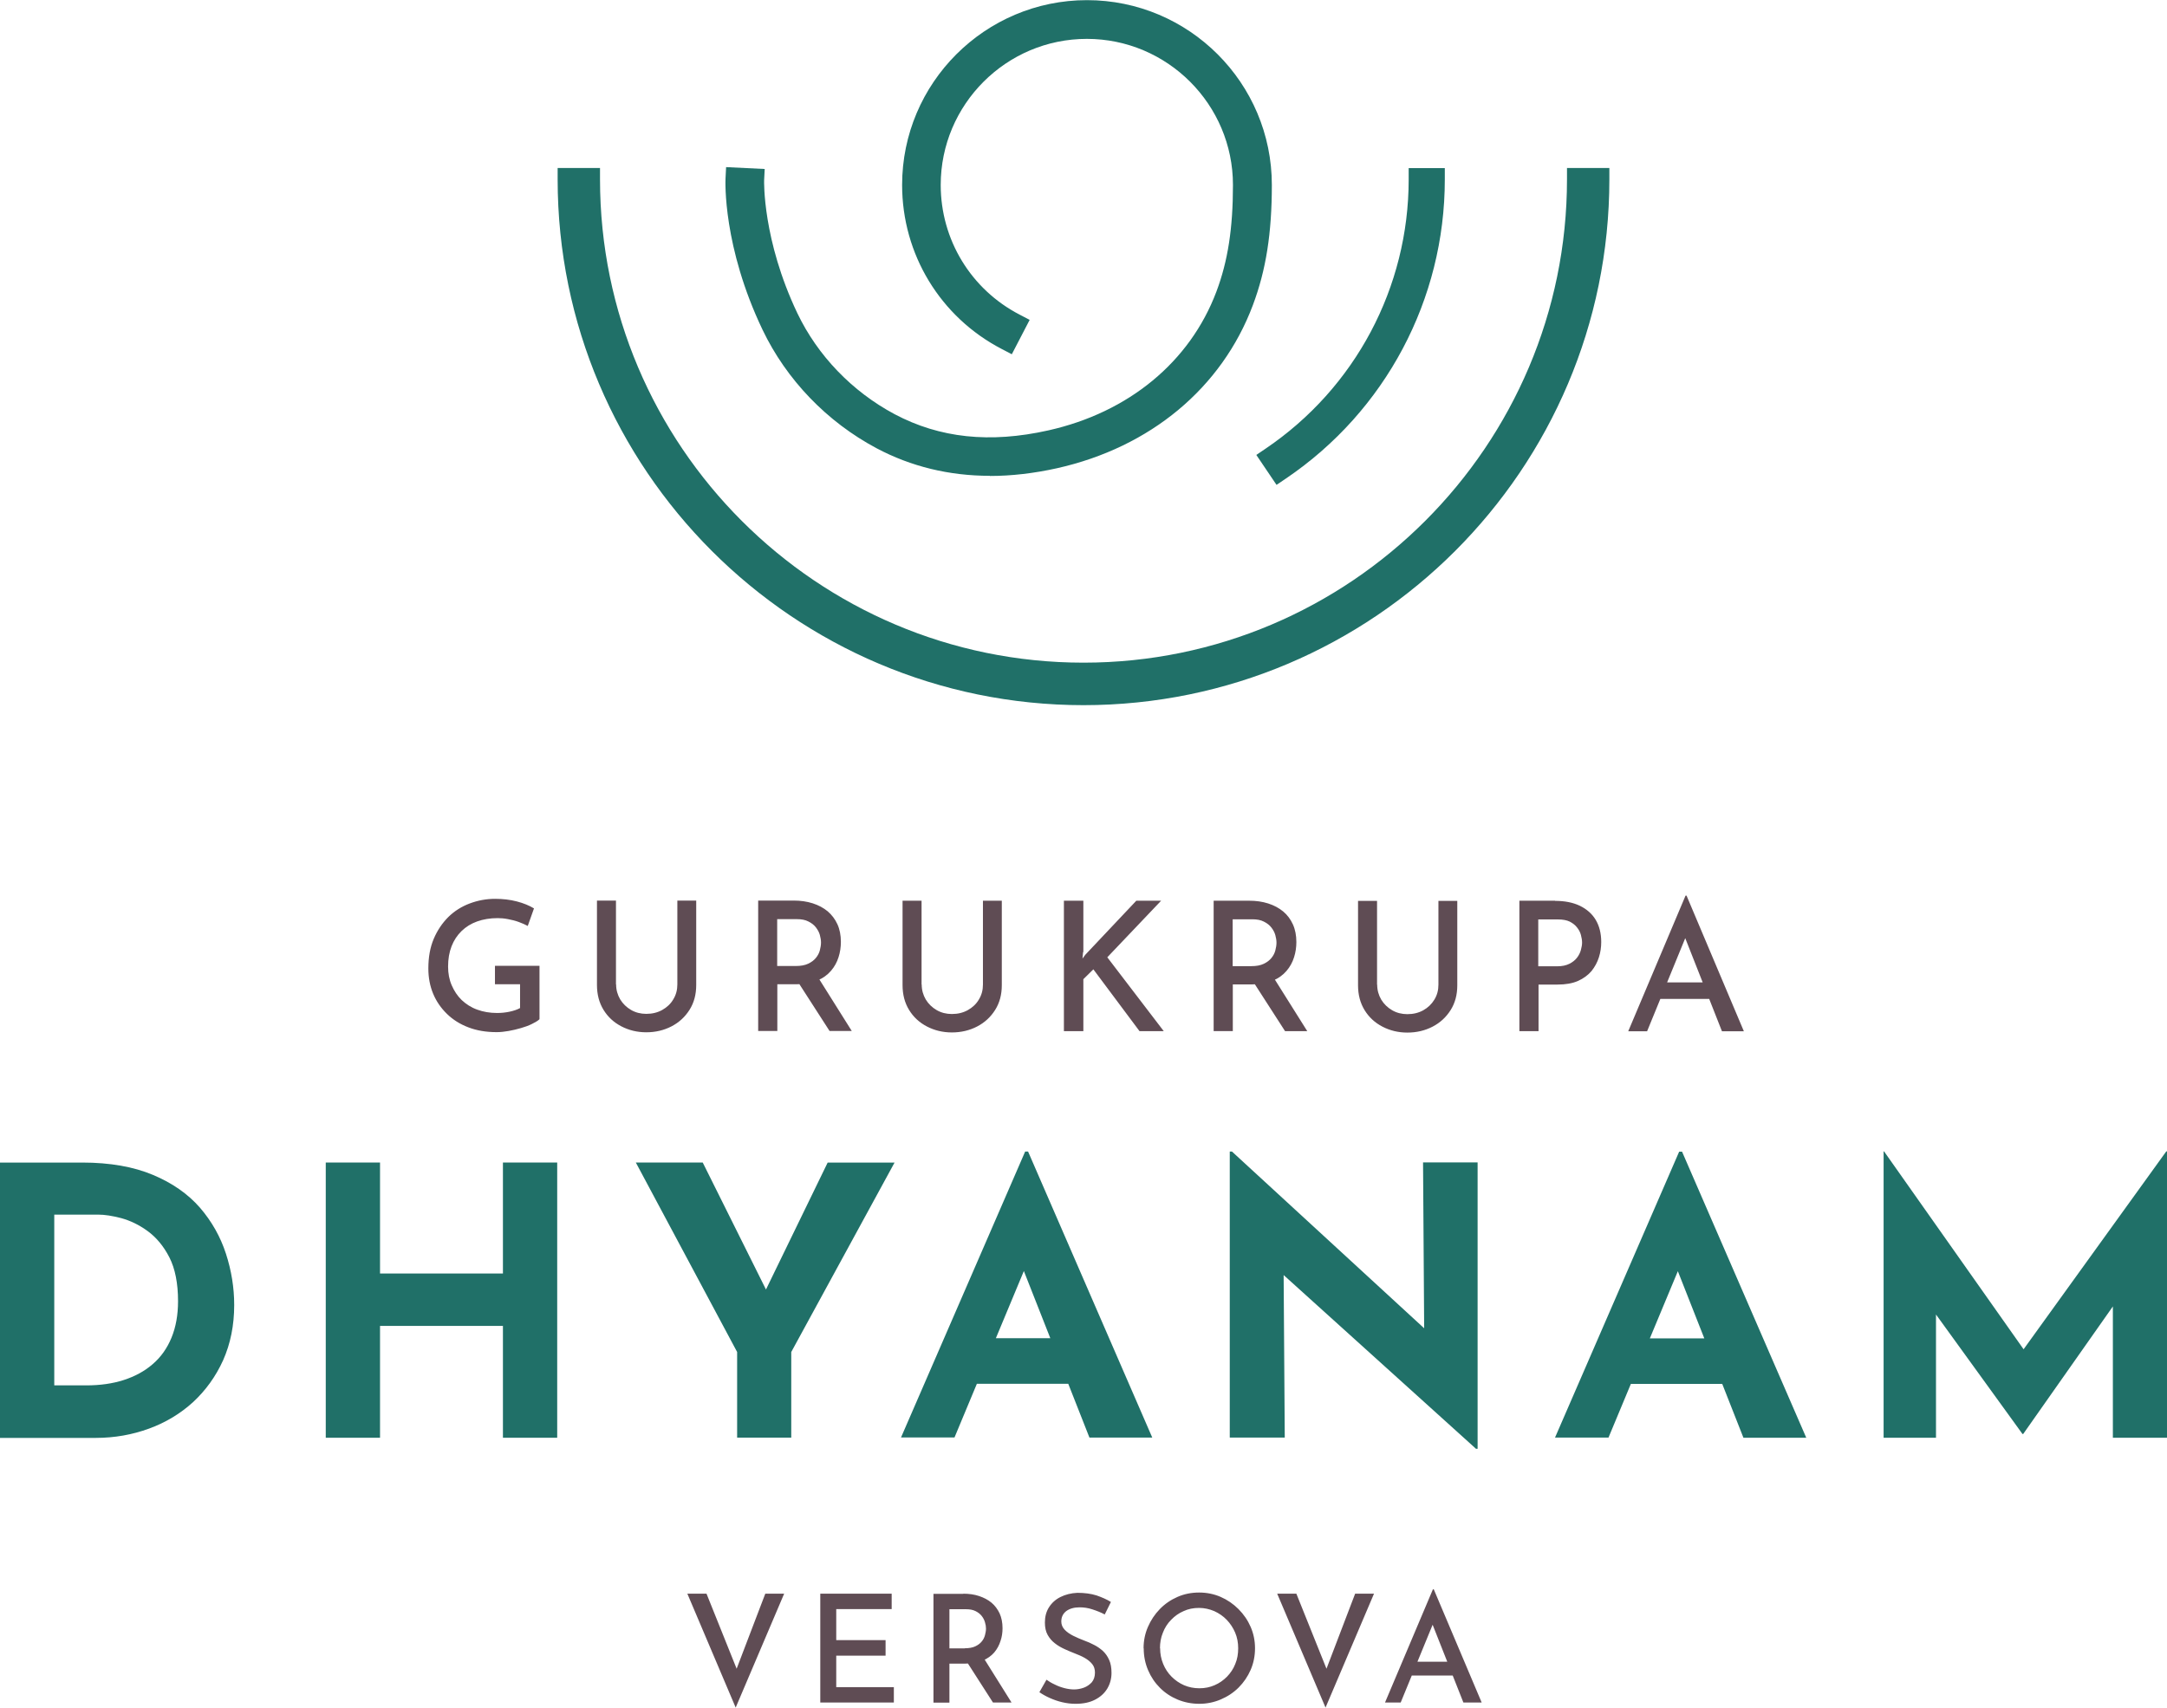
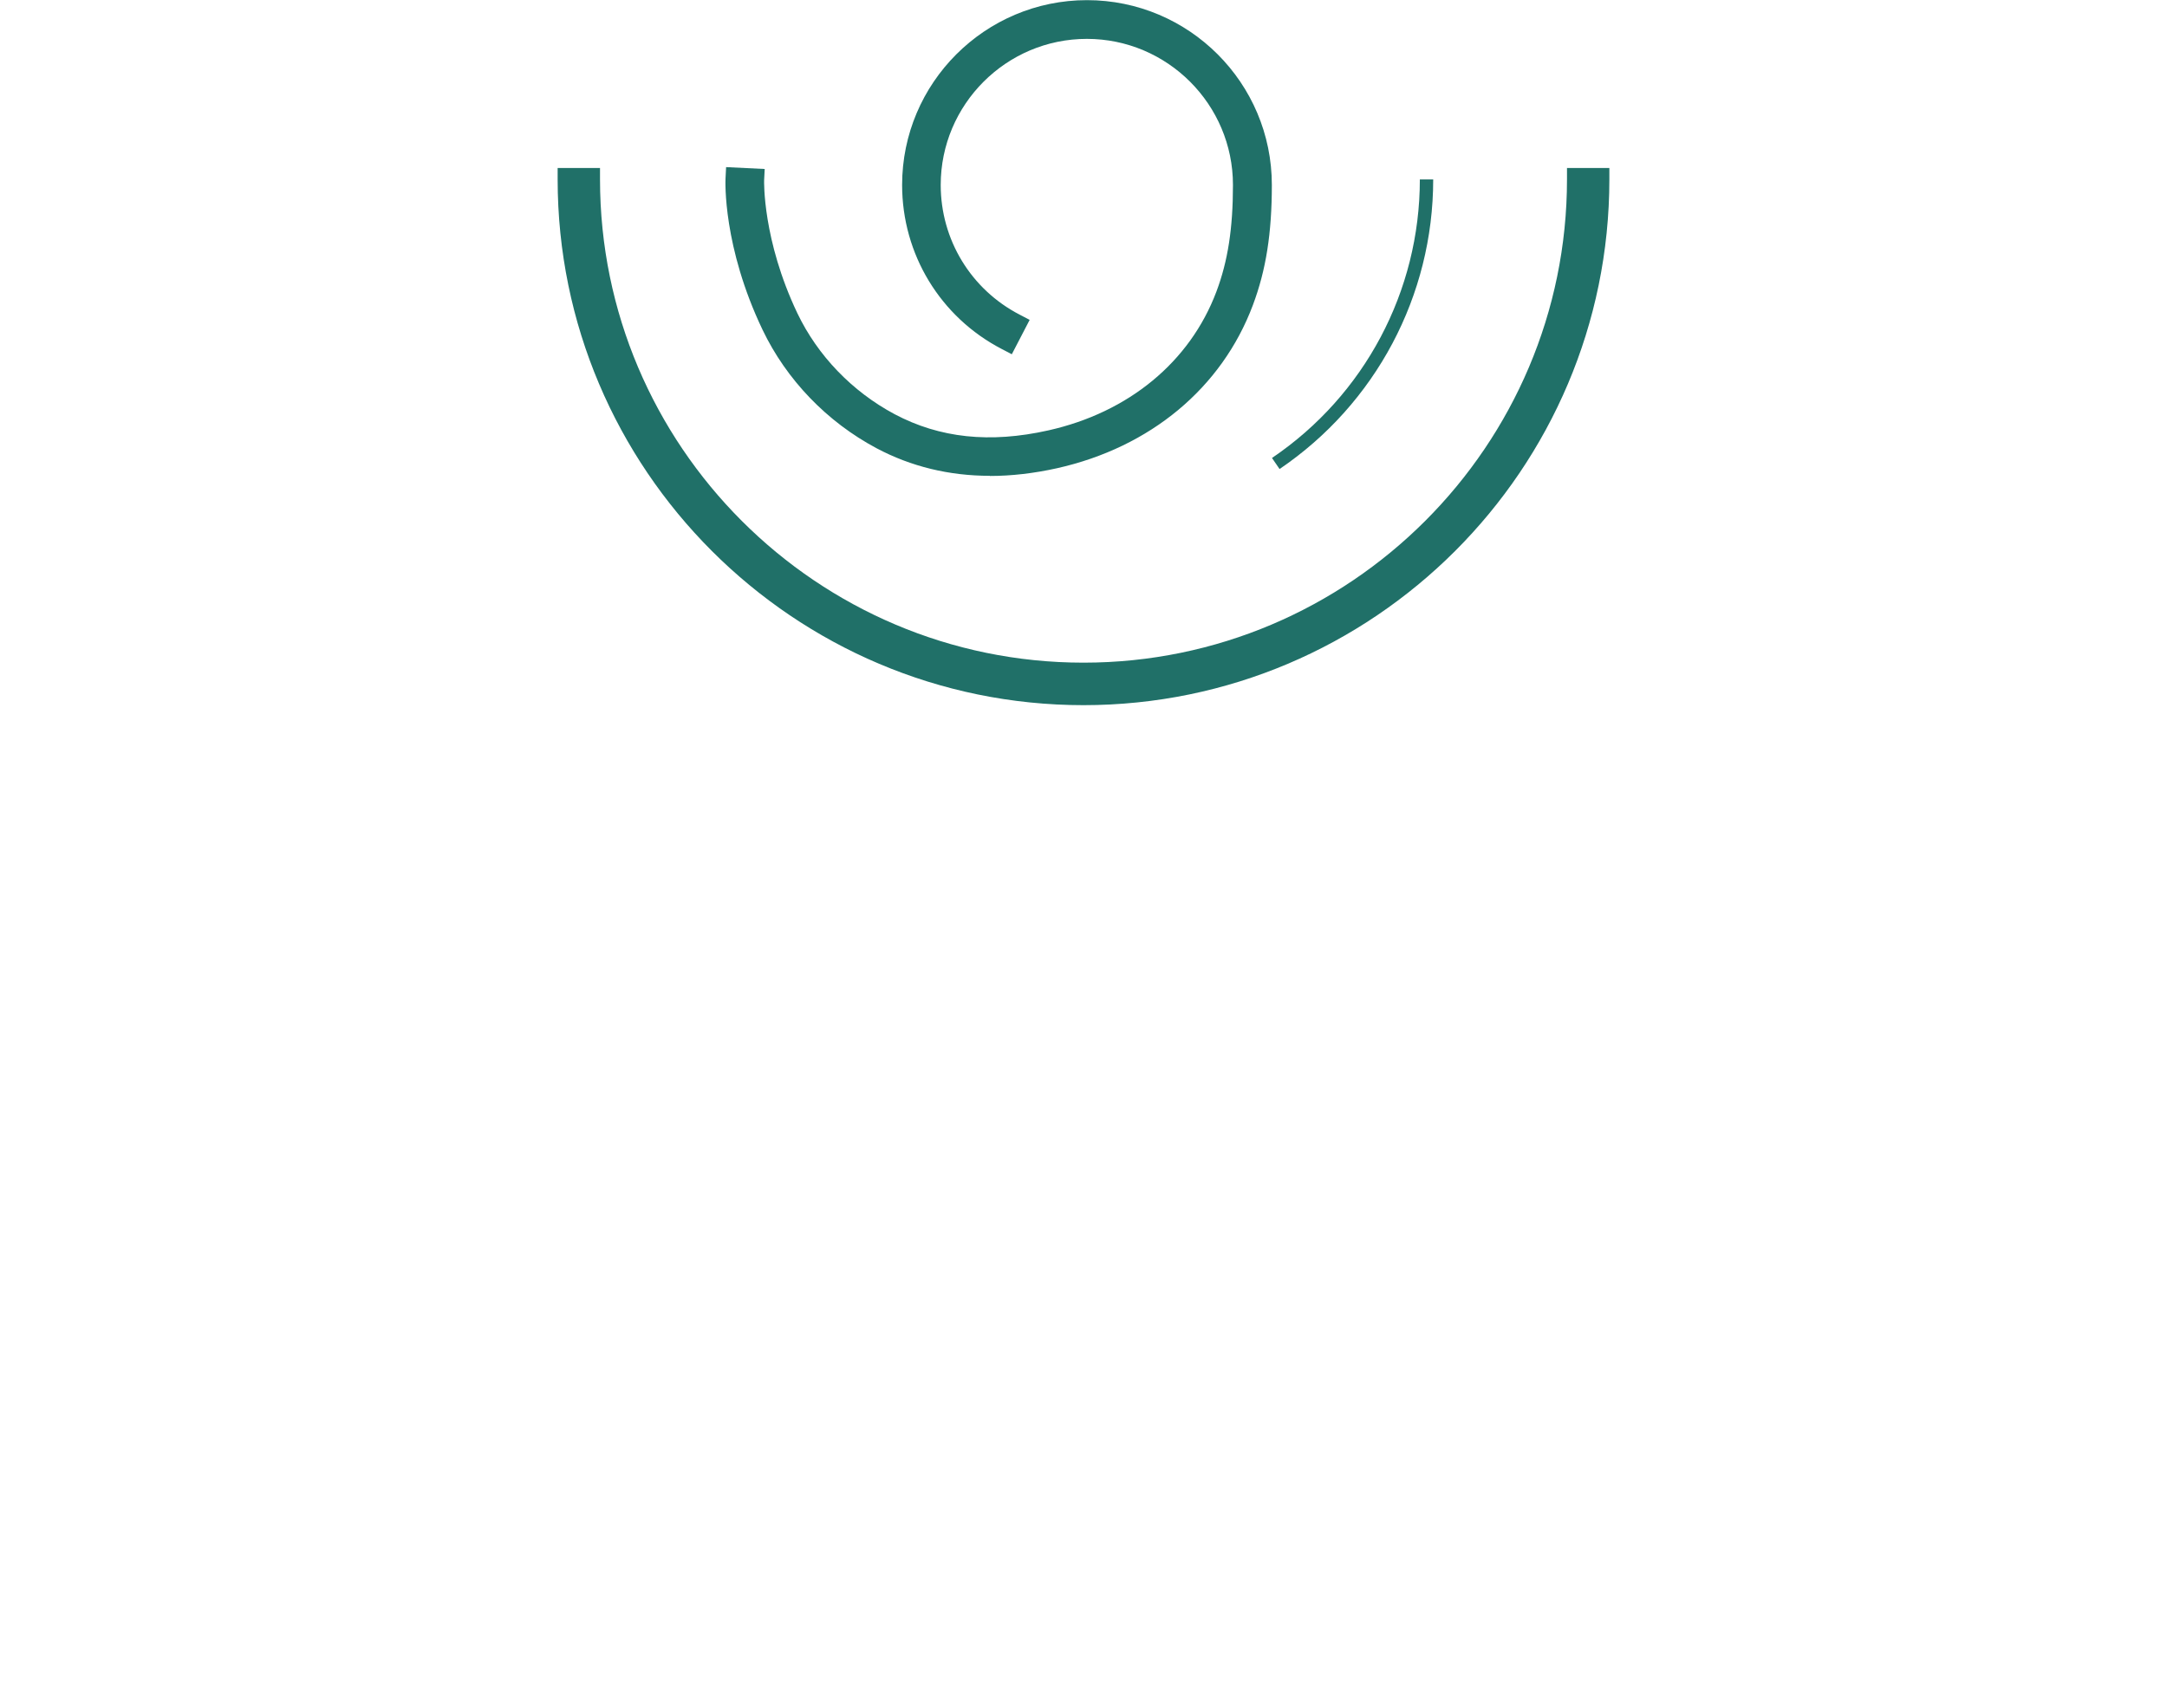
<svg xmlns="http://www.w3.org/2000/svg" xml:space="preserve" width="16.341mm" height="12.88mm" version="1.1" style="shape-rendering:geometricPrecision; text-rendering:geometricPrecision; image-rendering:optimizeQuality; fill-rule:evenodd; clip-rule:evenodd" viewBox="0 0 149.34 117.71">
  <defs>
    <style type="text/css">
   
    .fil0 {fill:#5F4C54;fill-rule:nonzero}
    .fil1 {fill:#207068;fill-rule:nonzero}
   
  </style>
  </defs>
  <g id="Layer_x0020_1">
    <g id="_2805657251280">
-       <path class="fil0" d="M37.17 70.27c-0.12,0.11 -0.3,0.21 -0.52,0.32 -0.22,0.11 -0.47,0.2 -0.75,0.28 -0.28,0.08 -0.56,0.15 -0.85,0.2 -0.29,0.05 -0.56,0.08 -0.82,0.08 -0.73,0 -1.38,-0.11 -1.95,-0.33 -0.58,-0.22 -1.07,-0.53 -1.48,-0.93 -0.41,-0.4 -0.73,-0.86 -0.95,-1.39 -0.22,-0.53 -0.33,-1.11 -0.33,-1.74 0,-0.77 0.12,-1.45 0.37,-2.04 0.25,-0.59 0.59,-1.09 1.01,-1.51 0.42,-0.41 0.91,-0.72 1.47,-0.93 0.56,-0.21 1.14,-0.32 1.75,-0.32 0.54,0 1.04,0.06 1.5,0.18 0.46,0.12 0.85,0.28 1.18,0.48l-0.43 1.21c-0.16,-0.09 -0.37,-0.18 -0.61,-0.27 -0.24,-0.09 -0.49,-0.15 -0.75,-0.2 -0.26,-0.05 -0.49,-0.07 -0.71,-0.07 -0.53,0 -1,0.08 -1.42,0.23 -0.42,0.15 -0.77,0.37 -1.07,0.66 -0.3,0.29 -0.53,0.64 -0.69,1.05 -0.16,0.41 -0.24,0.88 -0.24,1.4 0,0.47 0.08,0.9 0.25,1.29 0.17,0.39 0.39,0.73 0.69,1.02 0.3,0.28 0.65,0.51 1.07,0.66 0.41,0.15 0.87,0.23 1.37,0.23 0.29,0 0.58,-0.03 0.86,-0.09 0.28,-0.06 0.52,-0.14 0.72,-0.25l0 -1.64 -1.73 0 0 -1.27 3.07 0 0 3.66zm5.29 -2.41c0,0.38 0.1,0.72 0.28,1.03 0.19,0.31 0.44,0.55 0.75,0.73 0.31,0.18 0.66,0.27 1.05,0.27 0.41,0 0.78,-0.09 1.1,-0.27 0.32,-0.18 0.58,-0.42 0.76,-0.73 0.19,-0.31 0.28,-0.65 0.28,-1.03l0 -5.78 1.3 0 0 5.82c0,0.65 -0.15,1.22 -0.46,1.71 -0.31,0.49 -0.72,0.87 -1.24,1.14 -0.52,0.27 -1.1,0.41 -1.74,0.41l0 0c-0.63,0 -1.2,-0.14 -1.72,-0.41 -0.52,-0.27 -0.93,-0.65 -1.23,-1.14 -0.3,-0.49 -0.45,-1.06 -0.45,-1.71l0 -5.82 1.31 0 0 5.78zm12.24 -5.78c0.47,0 0.9,0.06 1.31,0.19 0.4,0.13 0.74,0.31 1.03,0.55 0.28,0.24 0.51,0.54 0.67,0.89 0.16,0.35 0.24,0.76 0.24,1.22 0,0.35 -0.05,0.71 -0.16,1.05 -0.11,0.35 -0.28,0.66 -0.52,0.94 -0.24,0.28 -0.55,0.51 -0.94,0.67 -0.39,0.17 -0.87,0.26 -1.45,0.26l-1.31 0 0 3.22 -1.32 0 0 -8.99 2.46 0zm0.15 4.51c0.34,0 0.62,-0.05 0.85,-0.16 0.23,-0.11 0.4,-0.24 0.53,-0.4 0.13,-0.16 0.22,-0.33 0.27,-0.52 0.05,-0.19 0.08,-0.37 0.08,-0.54 0,-0.16 -0.03,-0.34 -0.08,-0.52 -0.05,-0.18 -0.14,-0.35 -0.27,-0.52 -0.13,-0.17 -0.3,-0.3 -0.52,-0.41 -0.21,-0.11 -0.48,-0.16 -0.79,-0.16l-1.36 0 0 3.23 1.29 0zm1.52 0.77l2.33 3.71 -1.53 0 -2.37 -3.68 1.57 -0.04zm7.15 0.51c0,0.38 0.1,0.72 0.28,1.03 0.19,0.31 0.44,0.55 0.75,0.73 0.31,0.18 0.66,0.27 1.05,0.27 0.41,0 0.78,-0.09 1.1,-0.27 0.32,-0.18 0.58,-0.42 0.76,-0.73 0.19,-0.31 0.28,-0.65 0.28,-1.03l0 -5.78 1.3 0 0 5.82c0,0.65 -0.15,1.22 -0.46,1.71 -0.31,0.49 -0.72,0.87 -1.24,1.14 -0.52,0.27 -1.1,0.41 -1.74,0.41l0 0c-0.63,0 -1.2,-0.14 -1.72,-0.41 -0.52,-0.27 -0.93,-0.65 -1.23,-1.14 -0.3,-0.49 -0.45,-1.06 -0.45,-1.71l0 -5.82 1.31 0 0 5.78zm11.12 -2.24l-0.04 0.45 0.19 -0.26 3.52 -3.73 1.71 0 -3.71 3.9 3.89 5.09 -1.67 0 -3.18 -4.26 -0.69 0.68 0 3.58 -1.34 0 0 -8.99 1.34 0 0 3.54zm11.45 -3.54c0.47,0 0.9,0.06 1.31,0.19 0.4,0.13 0.74,0.31 1.03,0.55 0.29,0.24 0.51,0.54 0.67,0.89 0.16,0.35 0.24,0.76 0.24,1.22 0,0.35 -0.05,0.71 -0.16,1.05 -0.11,0.35 -0.28,0.66 -0.52,0.94 -0.24,0.28 -0.55,0.51 -0.94,0.67 -0.39,0.17 -0.87,0.26 -1.45,0.26l-1.31 0 0 3.22 -1.32 0 0 -8.99 2.46 0zm0.15 4.51c0.34,0 0.62,-0.05 0.85,-0.16 0.23,-0.11 0.4,-0.24 0.53,-0.4 0.13,-0.16 0.22,-0.33 0.27,-0.52 0.05,-0.19 0.08,-0.37 0.08,-0.54 0,-0.16 -0.03,-0.34 -0.08,-0.52 -0.05,-0.18 -0.14,-0.35 -0.27,-0.52 -0.13,-0.17 -0.3,-0.3 -0.52,-0.41 -0.21,-0.11 -0.48,-0.16 -0.79,-0.16l-1.36 0 0 3.23 1.29 0zm1.52 0.77l2.33 3.71 -1.53 0 -2.37 -3.68 1.57 -0.04zm7.15 0.51c0,0.38 0.1,0.72 0.28,1.03 0.19,0.31 0.44,0.55 0.75,0.73 0.31,0.18 0.66,0.27 1.05,0.27 0.41,0 0.78,-0.09 1.1,-0.27 0.32,-0.18 0.57,-0.42 0.76,-0.73 0.19,-0.31 0.28,-0.65 0.28,-1.03l0 -5.78 1.3 0 0 5.82c0,0.65 -0.15,1.22 -0.46,1.71 -0.31,0.49 -0.72,0.87 -1.24,1.14 -0.52,0.27 -1.1,0.41 -1.74,0.41l0 0c-0.63,0 -1.2,-0.14 -1.72,-0.41 -0.52,-0.27 -0.93,-0.65 -1.23,-1.14 -0.3,-0.49 -0.45,-1.06 -0.45,-1.71l0 -5.82 1.31 0 0 5.78zm12.25 -5.78c0.67,0 1.24,0.11 1.72,0.34 0.47,0.23 0.84,0.55 1.09,0.97 0.25,0.42 0.38,0.93 0.38,1.53 0,0.35 -0.05,0.71 -0.16,1.05 -0.11,0.35 -0.28,0.66 -0.51,0.95 -0.24,0.28 -0.55,0.51 -0.93,0.68 -0.39,0.17 -0.86,0.25 -1.41,0.25l-1.31 0 0 3.21 -1.32 0 0 -8.99 2.47 0zm0.16 4.51c0.33,0 0.61,-0.06 0.83,-0.17 0.22,-0.11 0.4,-0.25 0.53,-0.42 0.13,-0.17 0.22,-0.35 0.27,-0.54 0.05,-0.19 0.08,-0.35 0.08,-0.5 0,-0.17 -0.03,-0.34 -0.08,-0.53 -0.05,-0.19 -0.14,-0.36 -0.27,-0.52 -0.12,-0.16 -0.29,-0.29 -0.5,-0.4 -0.21,-0.1 -0.48,-0.15 -0.81,-0.15l-1.36 0 0 3.23 1.31 0zm4.89 4.48l3.95 -9.35 0.07 0 3.95 9.35 -1.51 0 -2.87 -7.28 0.95 -0.63 -3.24 7.91 -1.3 0zm2.4 -3.37l3.19 0 0.46 1.14 -4.05 0 0.4 -1.14z" />
-       <path class="fil0" d="M48.69 109.86l2.42 6.03 -0.63 -0.11 2.26 -5.92 1.3 0 -3.34 7.85 -3.33 -7.85 1.31 0zm7.83 0l4.93 0 0 1.06 -3.82 0 0 2.14 3.4 0 0 1.07 -3.4 0 0 2.17 3.97 0 0 1.06 -5.07 0 0 -7.5zm9.86 0c0.39,0 0.76,0.05 1.09,0.16 0.33,0.11 0.62,0.26 0.86,0.46 0.24,0.2 0.42,0.45 0.56,0.74 0.13,0.29 0.2,0.63 0.2,1.02 0,0.3 -0.04,0.59 -0.14,0.88 -0.09,0.29 -0.23,0.55 -0.43,0.79 -0.2,0.23 -0.46,0.42 -0.79,0.56 -0.33,0.14 -0.73,0.21 -1.21,0.21l-1.09 0 0 2.69 -1.1 0 0 -7.5 2.06 0zm0.12 3.76c0.28,0 0.52,-0.04 0.71,-0.13 0.19,-0.09 0.34,-0.2 0.45,-0.34 0.11,-0.13 0.18,-0.28 0.22,-0.43 0.04,-0.16 0.07,-0.3 0.07,-0.45 0,-0.14 -0.02,-0.28 -0.07,-0.44 -0.04,-0.15 -0.12,-0.3 -0.22,-0.43 -0.11,-0.14 -0.25,-0.25 -0.43,-0.34 -0.18,-0.09 -0.4,-0.13 -0.66,-0.13l-1.14 0 0 2.7 1.07 0zm1.27 0.64l1.94 3.1 -1.28 0 -1.97 -3.07 1.31 -0.03zm8.36 -2.97c-0.26,-0.14 -0.54,-0.25 -0.85,-0.35 -0.3,-0.1 -0.59,-0.14 -0.88,-0.14 -0.38,0 -0.69,0.09 -0.92,0.26 -0.23,0.18 -0.34,0.42 -0.34,0.72 0,0.21 0.08,0.4 0.23,0.56 0.15,0.16 0.35,0.3 0.59,0.42 0.24,0.12 0.5,0.23 0.76,0.33 0.23,0.08 0.45,0.18 0.68,0.3 0.22,0.11 0.42,0.25 0.61,0.42 0.18,0.17 0.32,0.37 0.43,0.62 0.11,0.24 0.16,0.54 0.16,0.89 0,0.4 -0.1,0.76 -0.29,1.08 -0.2,0.33 -0.48,0.58 -0.85,0.77 -0.37,0.19 -0.81,0.28 -1.34,0.28 -0.32,0 -0.62,-0.04 -0.92,-0.11 -0.3,-0.07 -0.58,-0.17 -0.85,-0.29 -0.27,-0.12 -0.5,-0.25 -0.72,-0.4l0.49 -0.86c0.17,0.12 0.35,0.23 0.57,0.33 0.21,0.11 0.44,0.19 0.67,0.25 0.23,0.06 0.45,0.09 0.66,0.09 0.22,0 0.45,-0.04 0.67,-0.12 0.22,-0.08 0.4,-0.21 0.55,-0.37 0.14,-0.17 0.22,-0.39 0.22,-0.67 0,-0.23 -0.06,-0.43 -0.19,-0.59 -0.13,-0.16 -0.3,-0.3 -0.51,-0.42 -0.21,-0.12 -0.44,-0.22 -0.68,-0.31 -0.23,-0.09 -0.47,-0.19 -0.71,-0.3 -0.24,-0.11 -0.47,-0.24 -0.67,-0.4 -0.21,-0.16 -0.37,-0.35 -0.5,-0.58 -0.13,-0.23 -0.19,-0.52 -0.19,-0.85 0,-0.4 0.09,-0.75 0.28,-1.05 0.19,-0.3 0.45,-0.54 0.79,-0.71 0.34,-0.17 0.73,-0.27 1.17,-0.29 0.5,0 0.94,0.06 1.32,0.18 0.37,0.13 0.7,0.27 0.99,0.45l-0.42 0.85zm2.68 2.33c0,-0.52 0.1,-1.01 0.3,-1.47 0.2,-0.46 0.47,-0.87 0.82,-1.23 0.35,-0.36 0.76,-0.64 1.22,-0.84 0.46,-0.2 0.95,-0.3 1.49,-0.3 0.52,0 1.02,0.1 1.48,0.3 0.46,0.2 0.87,0.48 1.23,0.84 0.36,0.36 0.64,0.77 0.84,1.23 0.2,0.46 0.3,0.95 0.3,1.47 0,0.53 -0.1,1.03 -0.3,1.49 -0.2,0.46 -0.48,0.87 -0.83,1.22 -0.35,0.35 -0.76,0.62 -1.23,0.82 -0.47,0.2 -0.96,0.3 -1.48,0.3 -0.53,0 -1.03,-0.1 -1.49,-0.29 -0.46,-0.19 -0.87,-0.46 -1.22,-0.81 -0.35,-0.35 -0.62,-0.75 -0.82,-1.22 -0.2,-0.47 -0.3,-0.97 -0.3,-1.5zm1.14 0c0,0.38 0.07,0.74 0.21,1.08 0.14,0.34 0.33,0.63 0.58,0.88 0.25,0.25 0.54,0.45 0.86,0.59 0.33,0.14 0.68,0.21 1.06,0.21 0.37,0 0.72,-0.07 1.04,-0.21 0.33,-0.14 0.61,-0.34 0.86,-0.59 0.24,-0.25 0.44,-0.54 0.57,-0.88 0.14,-0.33 0.2,-0.69 0.2,-1.08 0,-0.39 -0.07,-0.75 -0.21,-1.08 -0.14,-0.33 -0.34,-0.63 -0.58,-0.88 -0.24,-0.25 -0.53,-0.45 -0.86,-0.6 -0.33,-0.14 -0.68,-0.22 -1.05,-0.22 -0.39,0 -0.74,0.07 -1.06,0.22 -0.33,0.14 -0.61,0.34 -0.86,0.6 -0.25,0.25 -0.44,0.55 -0.57,0.89 -0.14,0.34 -0.2,0.7 -0.2,1.07zm9.39 -3.76l2.42 6.03 -0.63 -0.11 2.26 -5.92 1.3 0 -3.34 7.85 -3.33 -7.85 1.31 0zm6.11 7.5l3.3 -7.8 0.06 0 3.3 7.8 -1.26 0 -2.4 -6.07 0.79 -0.53 -2.71 6.6 -1.08 0zm2 -2.81l2.67 0 0.38 0.95 -3.38 0 0.33 -0.95z" />
      <path class="fil1" d="M74.68 47.83c-19.56,0 -35.46,-15.91 -35.46,-35.46l1.36 0c0,18.81 15.3,34.1 34.1,34.1 18.8,0 34.1,-15.3 34.1,-34.1l1.36 0c0,19.55 -15.91,35.46 -35.46,35.46z" />
      <path class="fil1" d="M74.68 48.61c-19.99,0 -36.25,-16.26 -36.25,-36.25l0 -0.78 2.92 0 0 0.78c0,18.37 14.95,33.32 33.32,33.32 18.37,0 33.32,-14.95 33.32,-33.32l0 -0.78 2.92 0 0 0.78c0,19.99 -16.26,36.25 -36.25,36.25z" />
      <path class="fil1" d="M88.18 32.33l-0.52 -0.76c6.38,-4.32 10.19,-11.5 10.19,-19.2l0.92 0c0,8.01 -3.96,15.47 -10.6,19.97z" />
-       <path class="fil1" d="M87.97 33.42l-1.39 -2.06 0.65 -0.44c6.17,-4.18 9.85,-11.11 9.85,-18.55l0 -0.78 2.49 0 0 0.78c0,8.27 -4.09,15.97 -10.94,20.61l-0.65 0.44z" />
-       <path class="fil1" d="M68.22 32.02c-2.69,0 -5.18,-0.61 -7.44,-1.81 -3.28,-1.74 -5.95,-4.52 -7.52,-7.81 -2.65,-5.56 -2.48,-9.88 -2.47,-10.06l1.1 0.05c-0,0.04 -0.16,4.24 2.36,9.53 1.47,3.08 3.97,5.68 7.04,7.31 3.28,1.75 6.92,2.14 11.13,1.2 5.81,-1.3 10.24,-4.97 12.15,-10.06 0.82,-2.19 1.19,-4.54 1.19,-7.62 0,-5.98 -4.87,-10.85 -10.85,-10.85 -5.98,0 -10.85,4.87 -10.85,10.85 0,4.07 2.24,7.76 5.86,9.64l-0.51 0.98c-3.98,-2.07 -6.45,-6.14 -6.45,-10.62 0,-6.59 5.36,-11.96 11.96,-11.96 6.59,0 11.96,5.36 11.96,11.96 0,3.22 -0.39,5.69 -1.26,8.01 -2.05,5.45 -6.76,9.37 -12.95,10.75 -1.53,0.34 -3.02,0.51 -4.44,0.51z" />
      <path class="fil1" d="M68.22 32.8c-2.81,0 -5.44,-0.64 -7.81,-1.9 -3.42,-1.82 -6.21,-4.72 -7.86,-8.17 -2.74,-5.74 -2.56,-10.24 -2.55,-10.43l0.04 -0.78 2.66 0.13 -0.04 0.78c-0,0.04 -0.12,4.09 2.29,9.16 1.4,2.93 3.78,5.4 6.7,6.96 3.11,1.65 6.57,2.02 10.59,1.12 5.55,-1.24 9.77,-4.73 11.59,-9.57 0.79,-2.1 1.14,-4.36 1.14,-7.35 0,-5.55 -4.52,-10.07 -10.07,-10.07 -5.55,0 -10.07,4.52 -10.07,10.07 0,3.77 2.08,7.2 5.44,8.94l0.69 0.36 -1.23 2.37 -0.69 -0.36c-4.24,-2.2 -6.87,-6.54 -6.87,-11.31 0,-7.03 5.72,-12.74 12.74,-12.74 7.03,0 12.74,5.71 12.74,12.74 0,3.32 -0.4,5.87 -1.31,8.29 -2.14,5.7 -7.06,9.8 -13.51,11.24 -1.58,0.35 -3.13,0.53 -4.61,0.53z" />
-       <path class="fil1" d="M-0 99.11l0 -18.97 5.67 0c1.91,0 3.54,0.29 4.87,0.85 1.34,0.56 2.42,1.32 3.24,2.26 0.81,0.94 1.41,2 1.79,3.17 0.38,1.17 0.57,2.35 0.57,3.54 0,1.41 -0.26,2.67 -0.76,3.8 -0.51,1.13 -1.21,2.09 -2.07,2.89 -0.88,0.8 -1.89,1.41 -3.04,1.83 -1.15,0.42 -2.37,0.64 -3.67,0.64l-6.6 0zm3.74 -3.61l2.21 0c0.94,0 1.81,-0.12 2.58,-0.37 0.77,-0.25 1.44,-0.61 2,-1.1 0.56,-0.48 0.99,-1.09 1.29,-1.82 0.3,-0.73 0.45,-1.57 0.45,-2.51 0,-1.23 -0.2,-2.25 -0.6,-3.03 -0.4,-0.78 -0.91,-1.38 -1.5,-1.81 -0.59,-0.43 -1.2,-0.72 -1.82,-0.89 -0.62,-0.16 -1.14,-0.24 -1.57,-0.24l-3.04 0 0 11.78zm34.66 -15.36l0 18.97 -3.74 0 0 -7.71 -8.47 0 0 7.71 -3.74 0 0 -18.97 3.74 0 0 7.65 8.47 0 0 -7.65 3.74 0zm12.4 13.06l-6.98 -13.06 4.61 0 4.9 9.84 -1.11 0.08 4.82 -9.92 4.61 0 -7.12 13.06 0 5.9 -3.73 0 0 -5.9zm11.29 5.9l8.56 -19.72 0.2 0 8.56 19.72 -4.33 0 -5.46 -13.87 2.71 -1.86 -6.55 15.72 -3.69 0zm5.85 -6.85l5.7 0 1.32 3.14 -8.18 0 1.16 -3.14zm33.79 7.63l-14.38 -12.99 1.11 0.61 0.08 11.6 -3.79 0 0 -19.72 0.15 0 14.07 12.94 -0.82 -0.36 -0.08 -11.83 3.76 0 0 19.74 -0.1 0zm5.43 -0.77l8.56 -19.72 0.2 0 8.56 19.72 -4.33 0 -5.46 -13.87 2.71 -1.86 -6.55 15.72 -3.69 0zm5.85 -6.85l5.7 0 1.32 3.14 -8.18 0 1.16 -3.14zm16.8 6.85l0 -19.74 0.03 0 10.54 14.95 -1.6 -0.37 10.51 -14.58 0.05 0 0 19.74 -3.73 0 0 -11.32 0.23 1.94 -6.41 9.12 -0.05 0 -6.6 -9.12 0.64 -1.78 0 11.16 -3.61 0z" />
    </g>
  </g>
</svg>